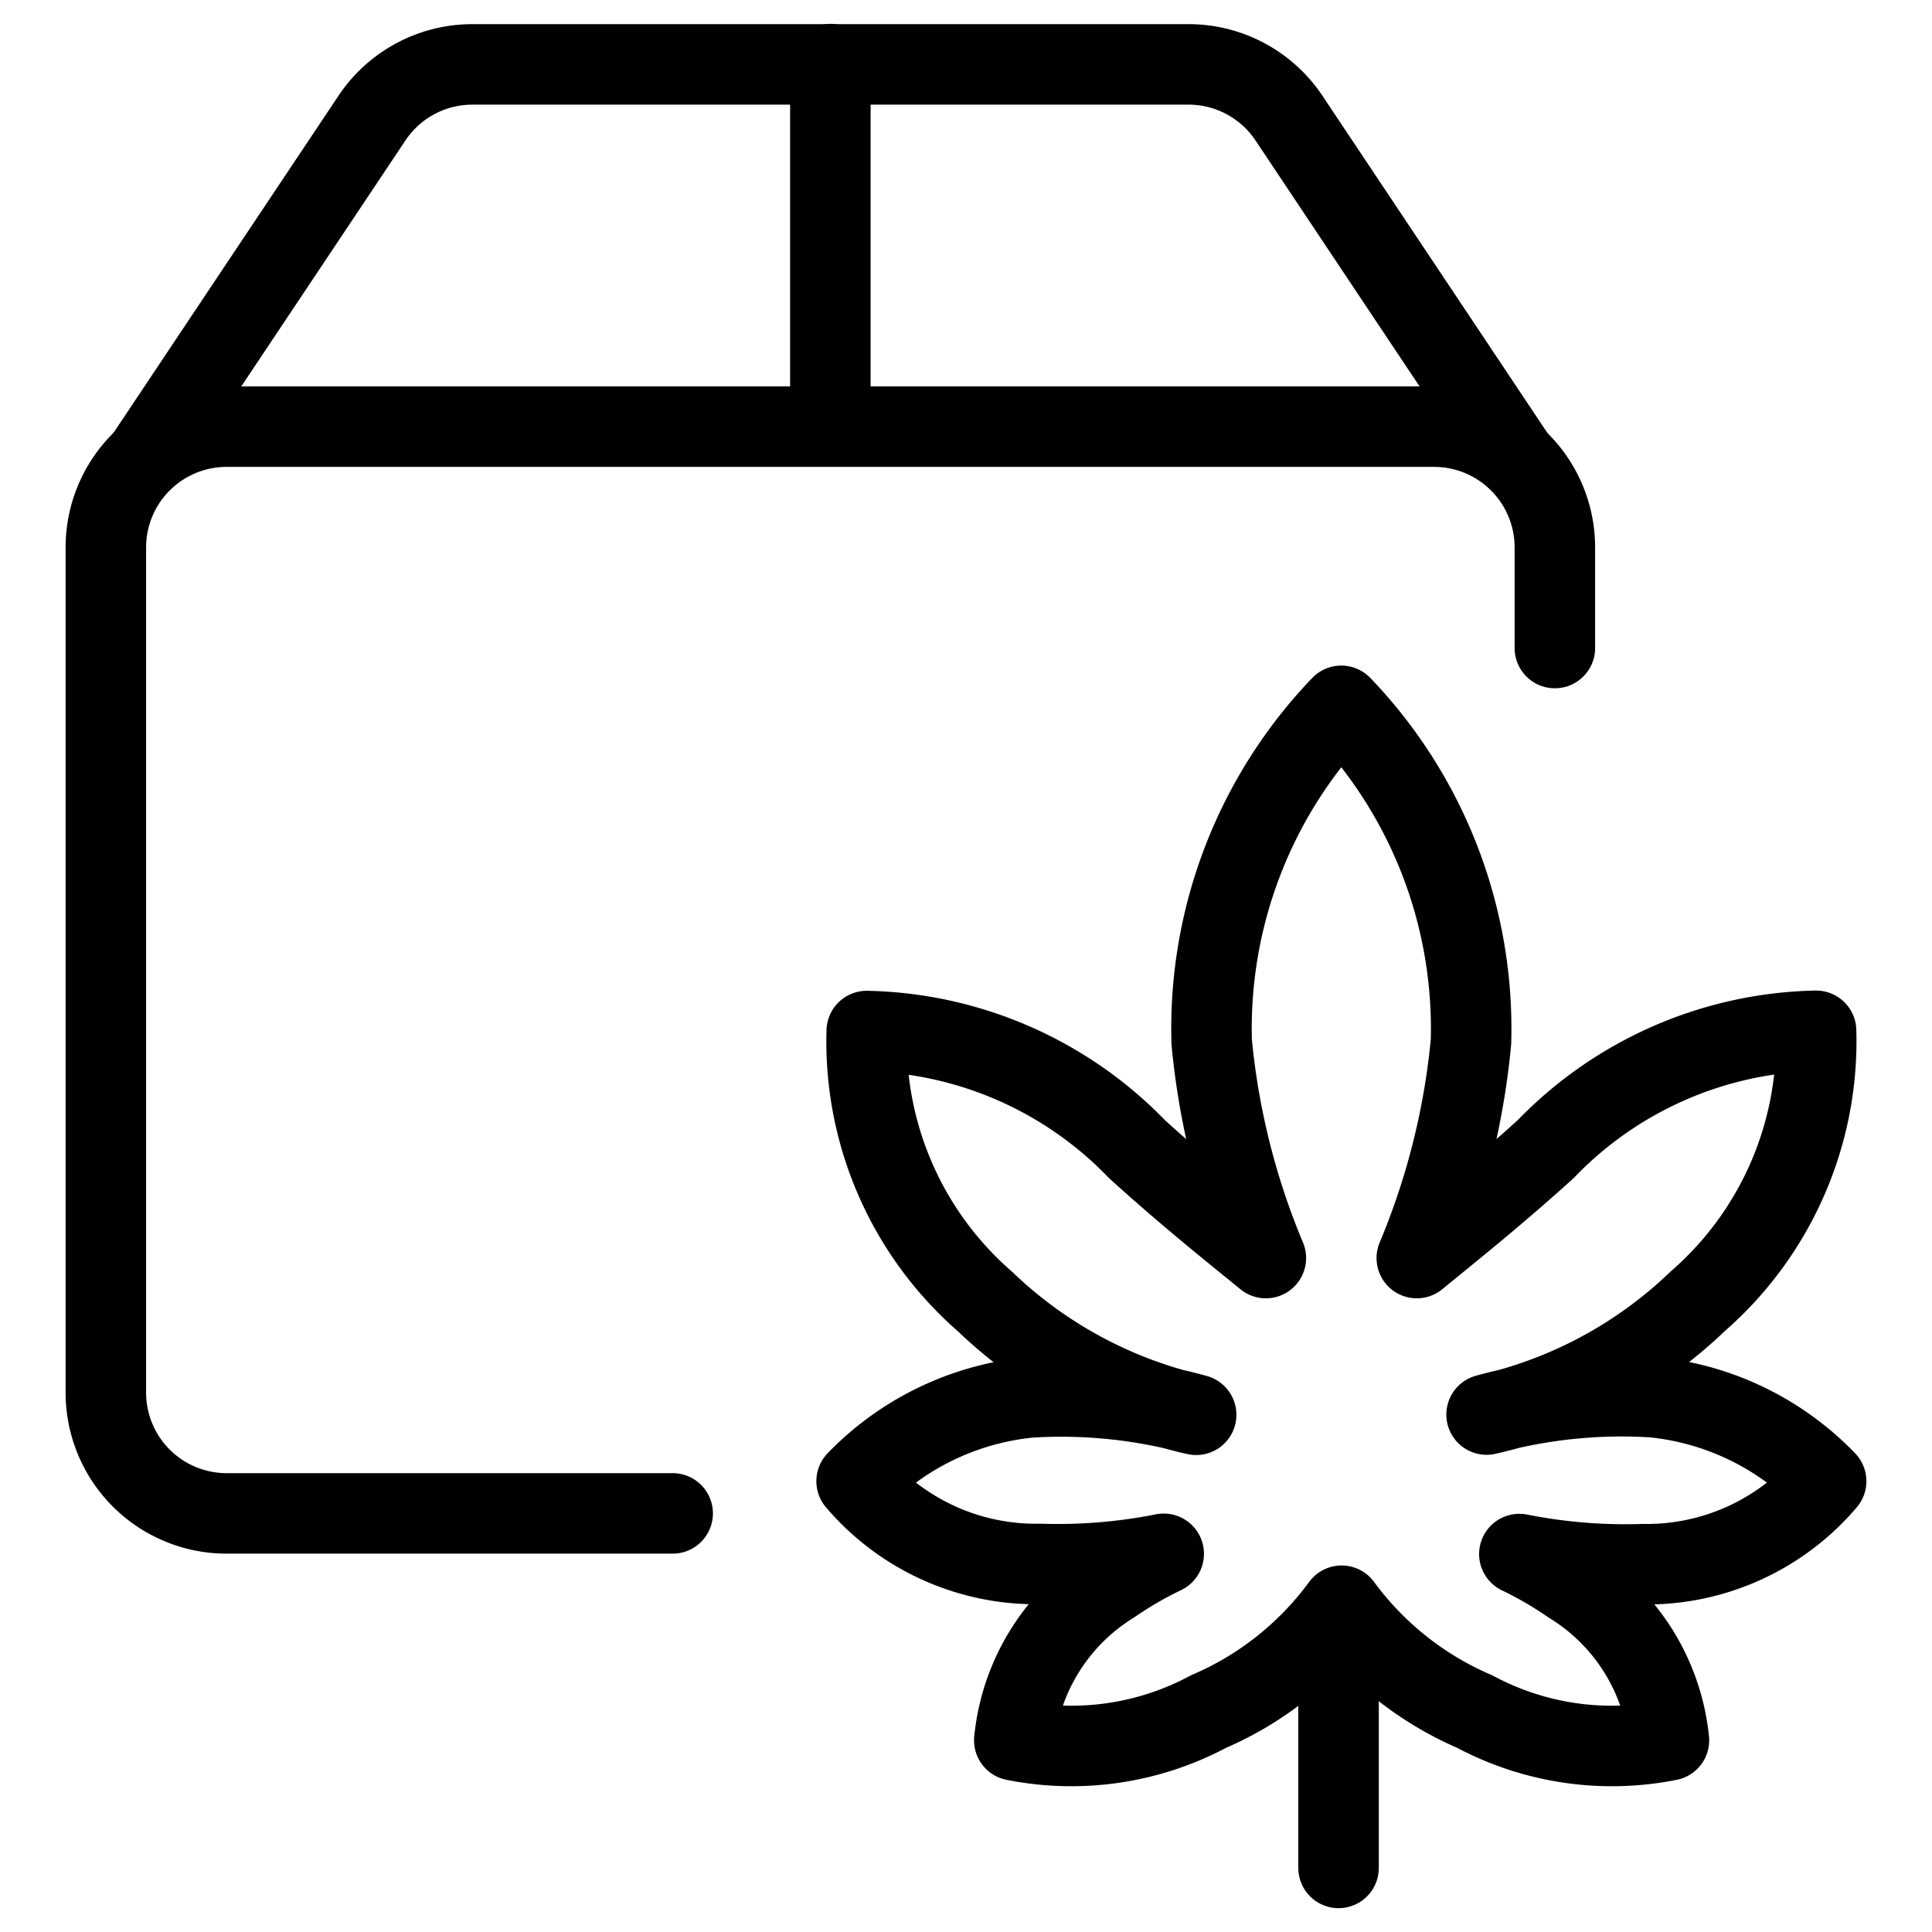
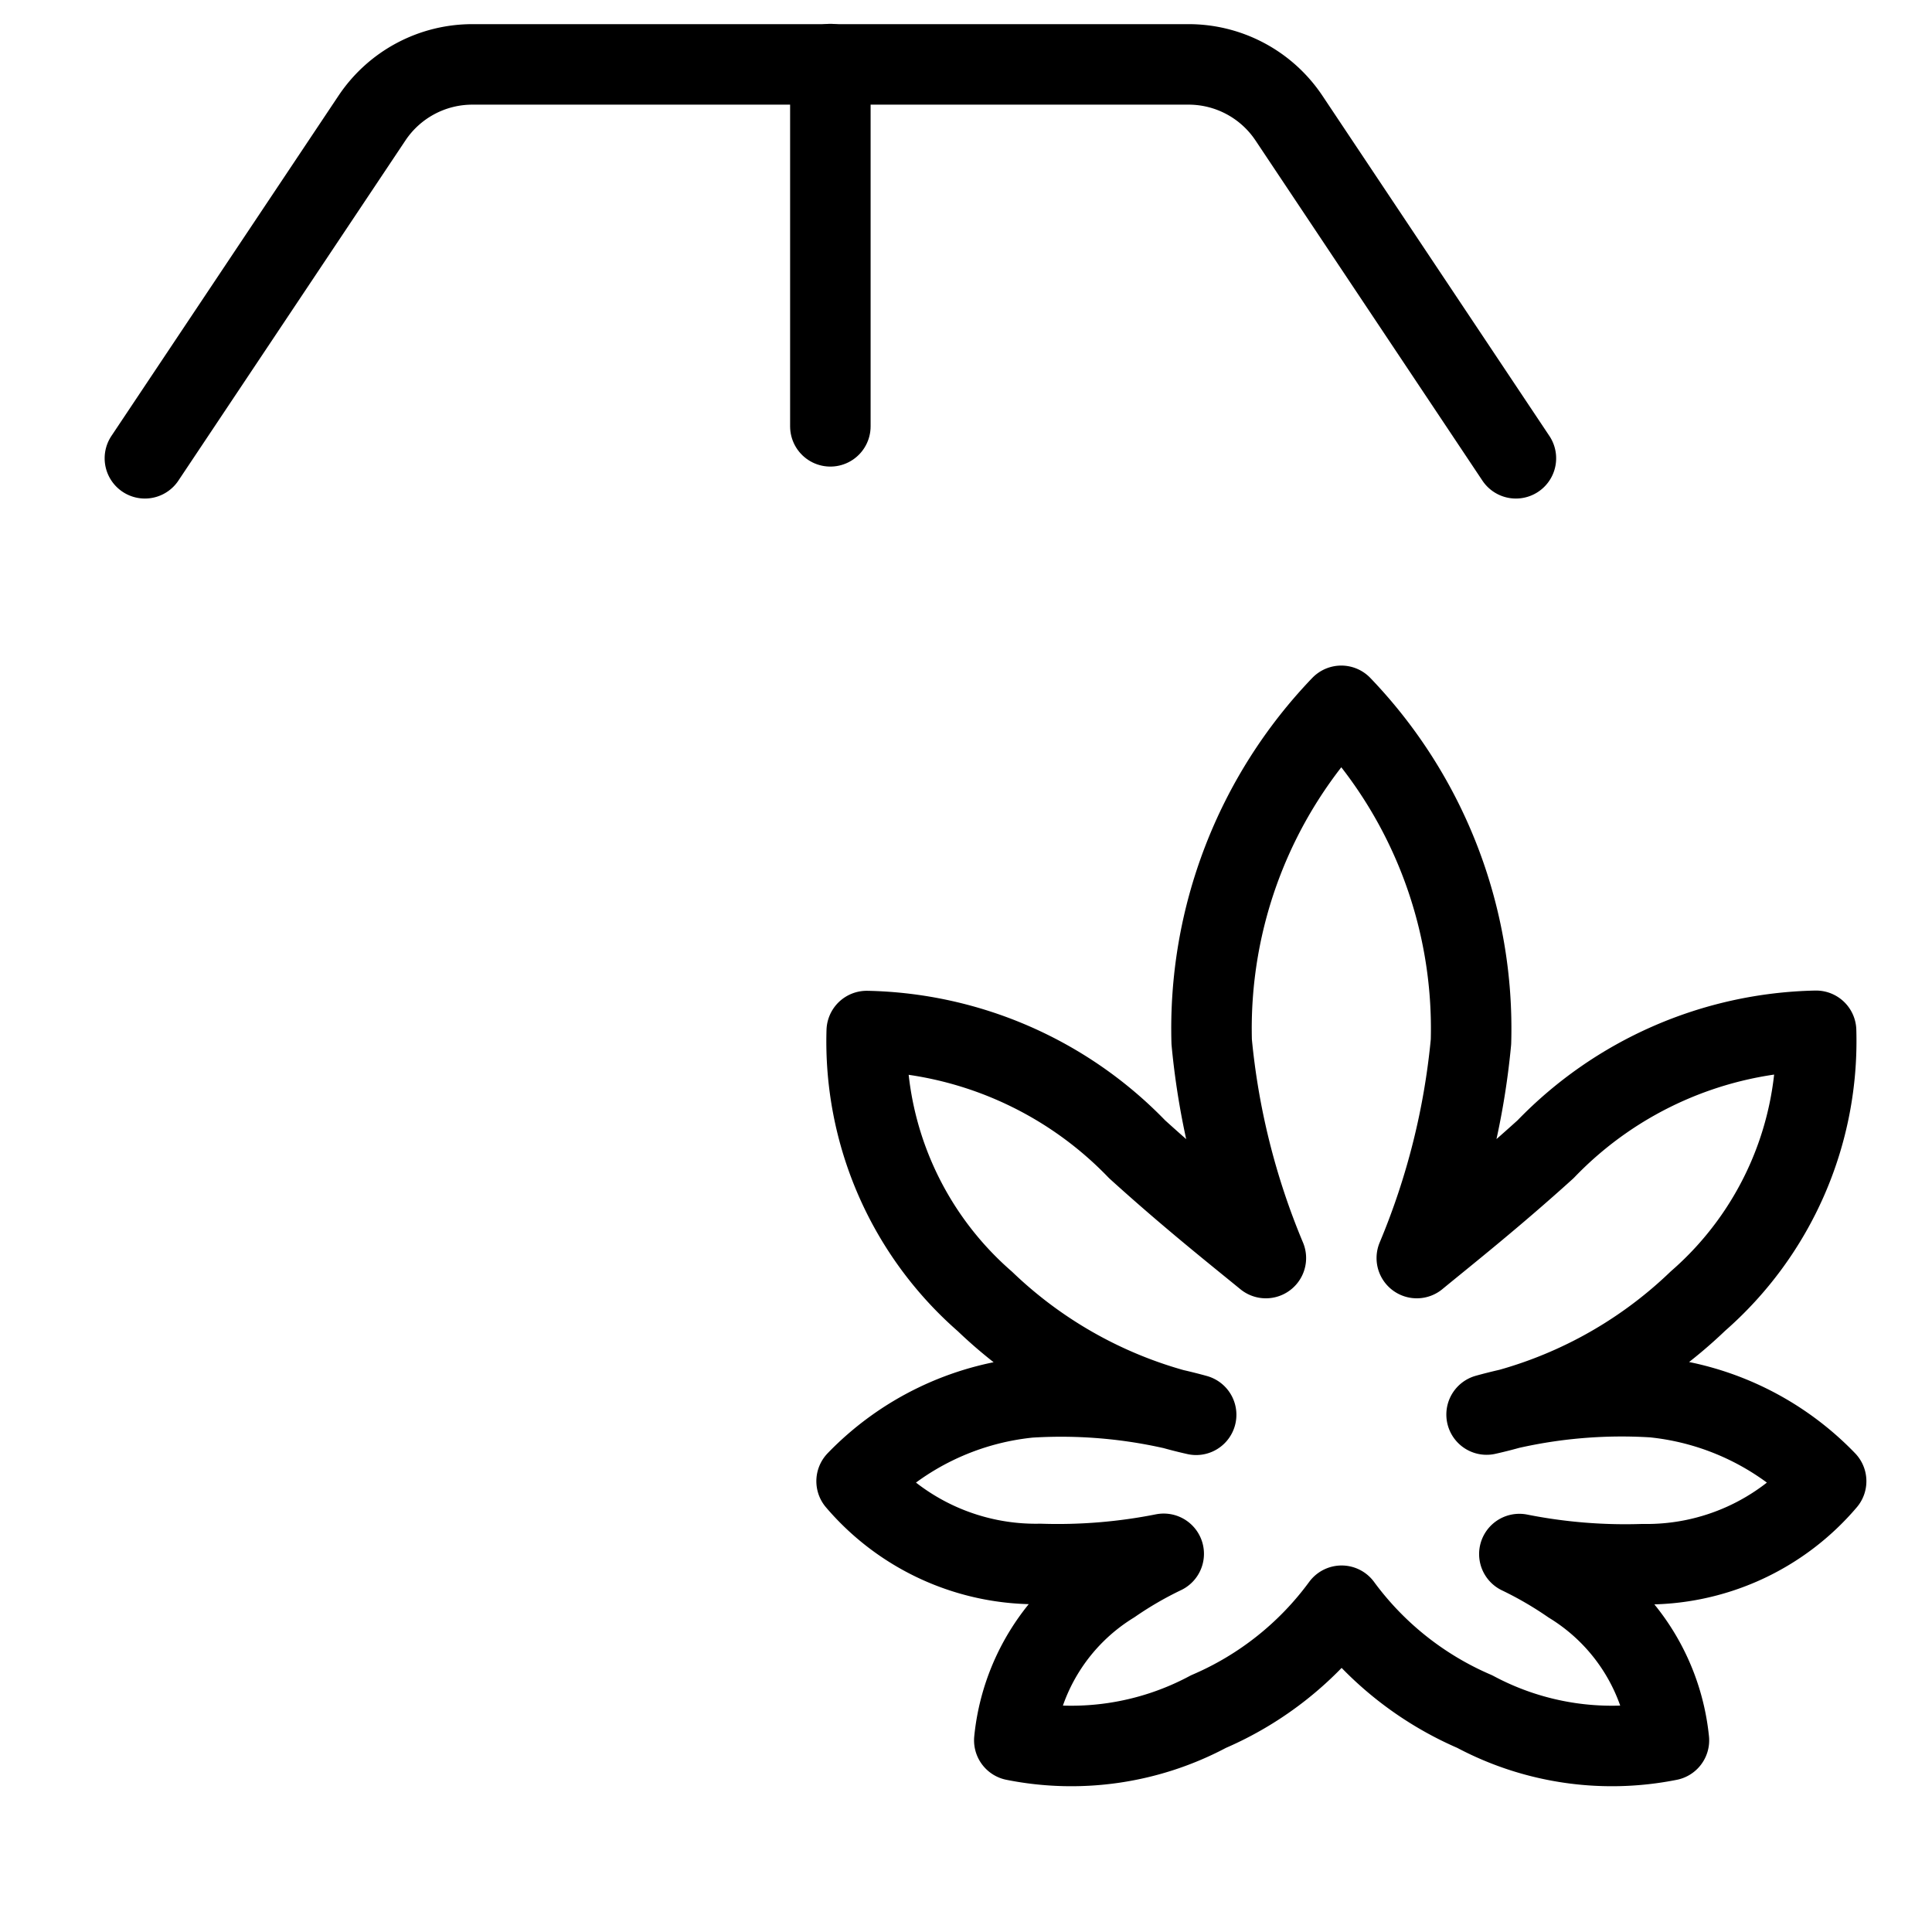
<svg xmlns="http://www.w3.org/2000/svg" viewBox="0 0 24 24">
  <defs />
  <title>cannabis-logistic-2</title>
-   <path d="M8.356 18.8H2.815a1.5 1.5 0 0 1 -1.5 -1.5V6.8a1.5 1.5 0 0 1 1.5 -1.5h15a1.5 1.5 0 0 1 1.5 1.5v1.25" fill="none" stroke="#000000" stroke-linecap="round" stroke-linejoin="round" stroke-width="1" />
  <path d="M18.831 5.693 16.01 1.464A1.5 1.5 0 0 0 14.762 0.8H5.868a1.5 1.5 0 0 0 -1.248 0.668L1.8 5.693" fill="none" stroke="#000000" stroke-linecap="round" stroke-linejoin="round" stroke-width="1" />
  <path d="m10.315 0.796 0 4.5" fill="none" stroke="#000000" stroke-linecap="round" stroke-linejoin="round" stroke-width="1" />
-   <path d="m16.628 20.173 0 3.031" fill="none" stroke="#000000" stroke-linecap="round" stroke-linejoin="round" stroke-width="1" />
  <path d="M22.685 18.4a3.463 3.463 0 0 0 -2.147 -1.043 6.3 6.3 0 0 0 -2.071 0.215 5.528 5.528 0 0 0 2.625 -1.409 4.286 4.286 0 0 0 1.468 -3.358 4.8 4.8 0 0 0 -3.36 1.471c-0.645 0.584 -1.213 1.034 -1.6 1.352a9.161 9.161 0 0 0 0.673 -2.686 5.787 5.787 0 0 0 -1.611 -4.174 5.788 5.788 0 0 0 -1.61 4.174 9.161 9.161 0 0 0 0.673 2.686c-0.389 -0.318 -0.956 -0.768 -1.6 -1.352a4.8 4.8 0 0 0 -3.358 -1.468 4.282 4.282 0 0 0 1.467 3.358 5.537 5.537 0 0 0 2.625 1.409 6.3 6.3 0 0 0 -2.071 -0.215 3.463 3.463 0 0 0 -2.147 1.04 2.926 2.926 0 0 0 2.281 1.028 6.751 6.751 0 0 0 1.534 -0.126 4.683 4.683 0 0 0 -0.638 0.37 2.588 2.588 0 0 0 -1.218 1.947 3.612 3.612 0 0 0 2.412 -0.357 4.013 4.013 0 0 0 1.654 -1.315 4.022 4.022 0 0 0 1.654 1.315 3.612 3.612 0 0 0 2.412 0.357 2.588 2.588 0 0 0 -1.221 -1.944 4.733 4.733 0 0 0 -0.637 -0.37 6.737 6.737 0 0 0 1.533 0.126 2.923 2.923 0 0 0 2.278 -1.031Z" fill="none" stroke="#000000" stroke-linecap="round" stroke-linejoin="round" stroke-width="1" />
</svg>